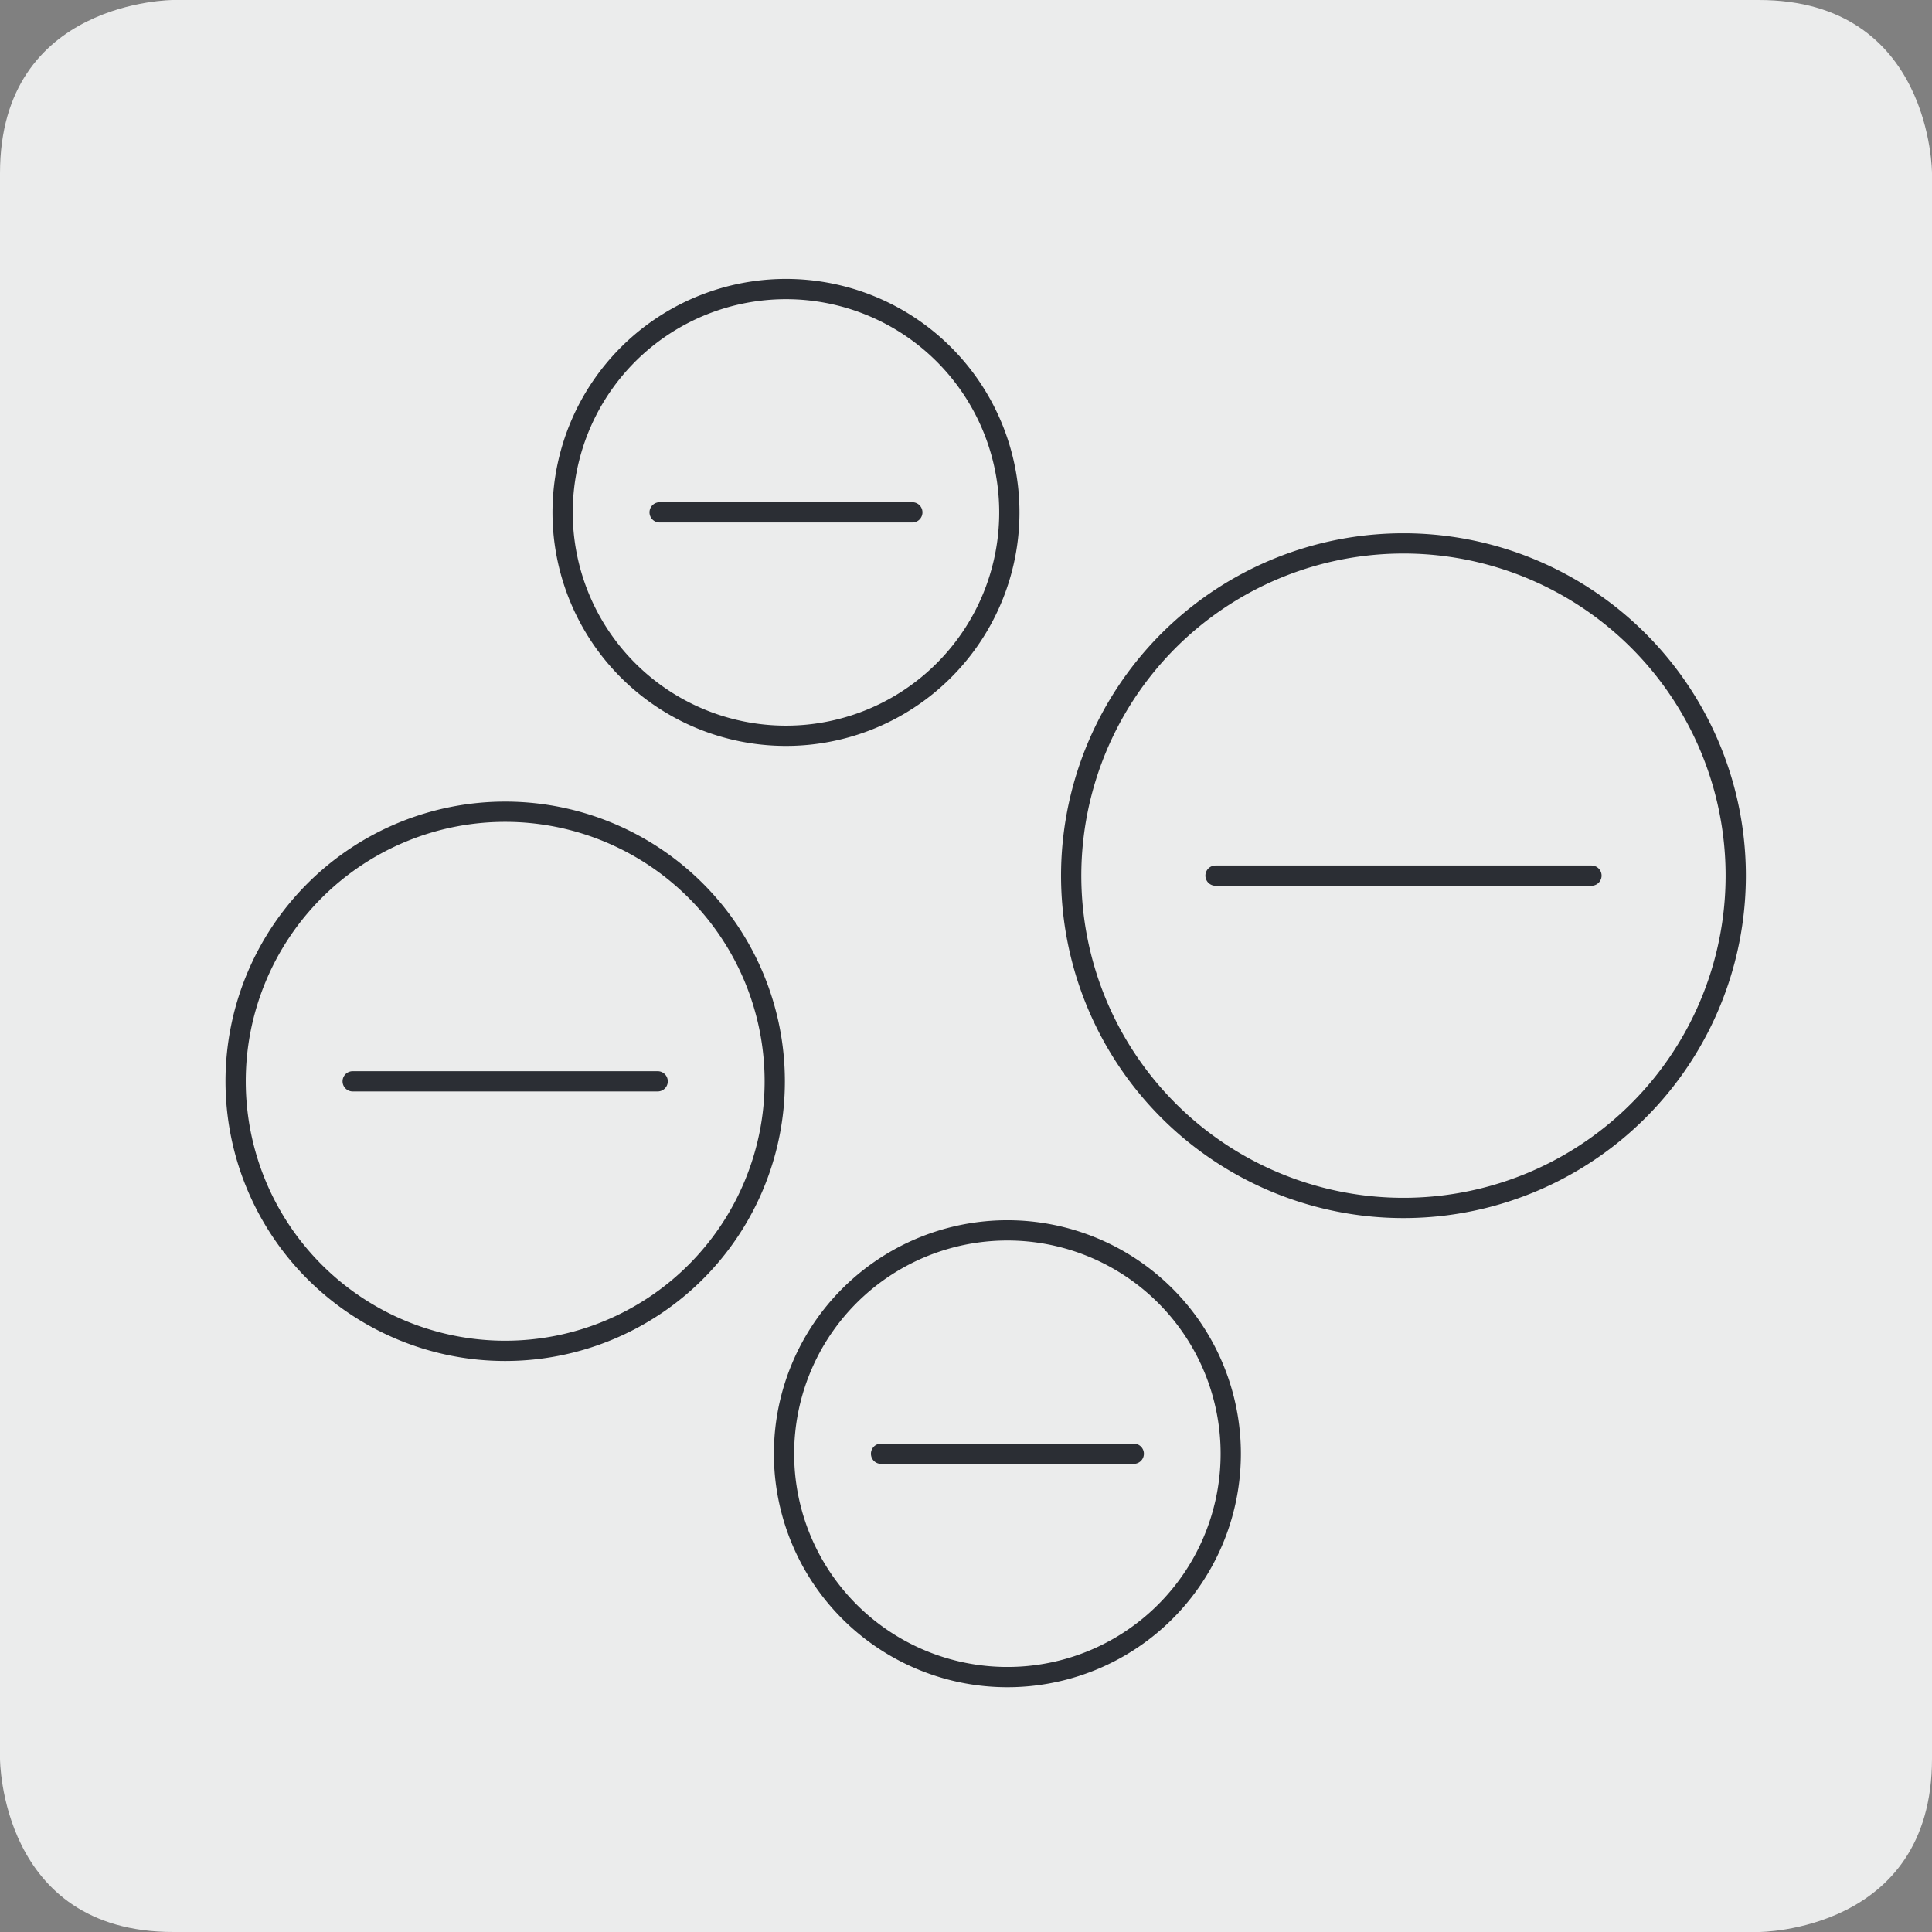
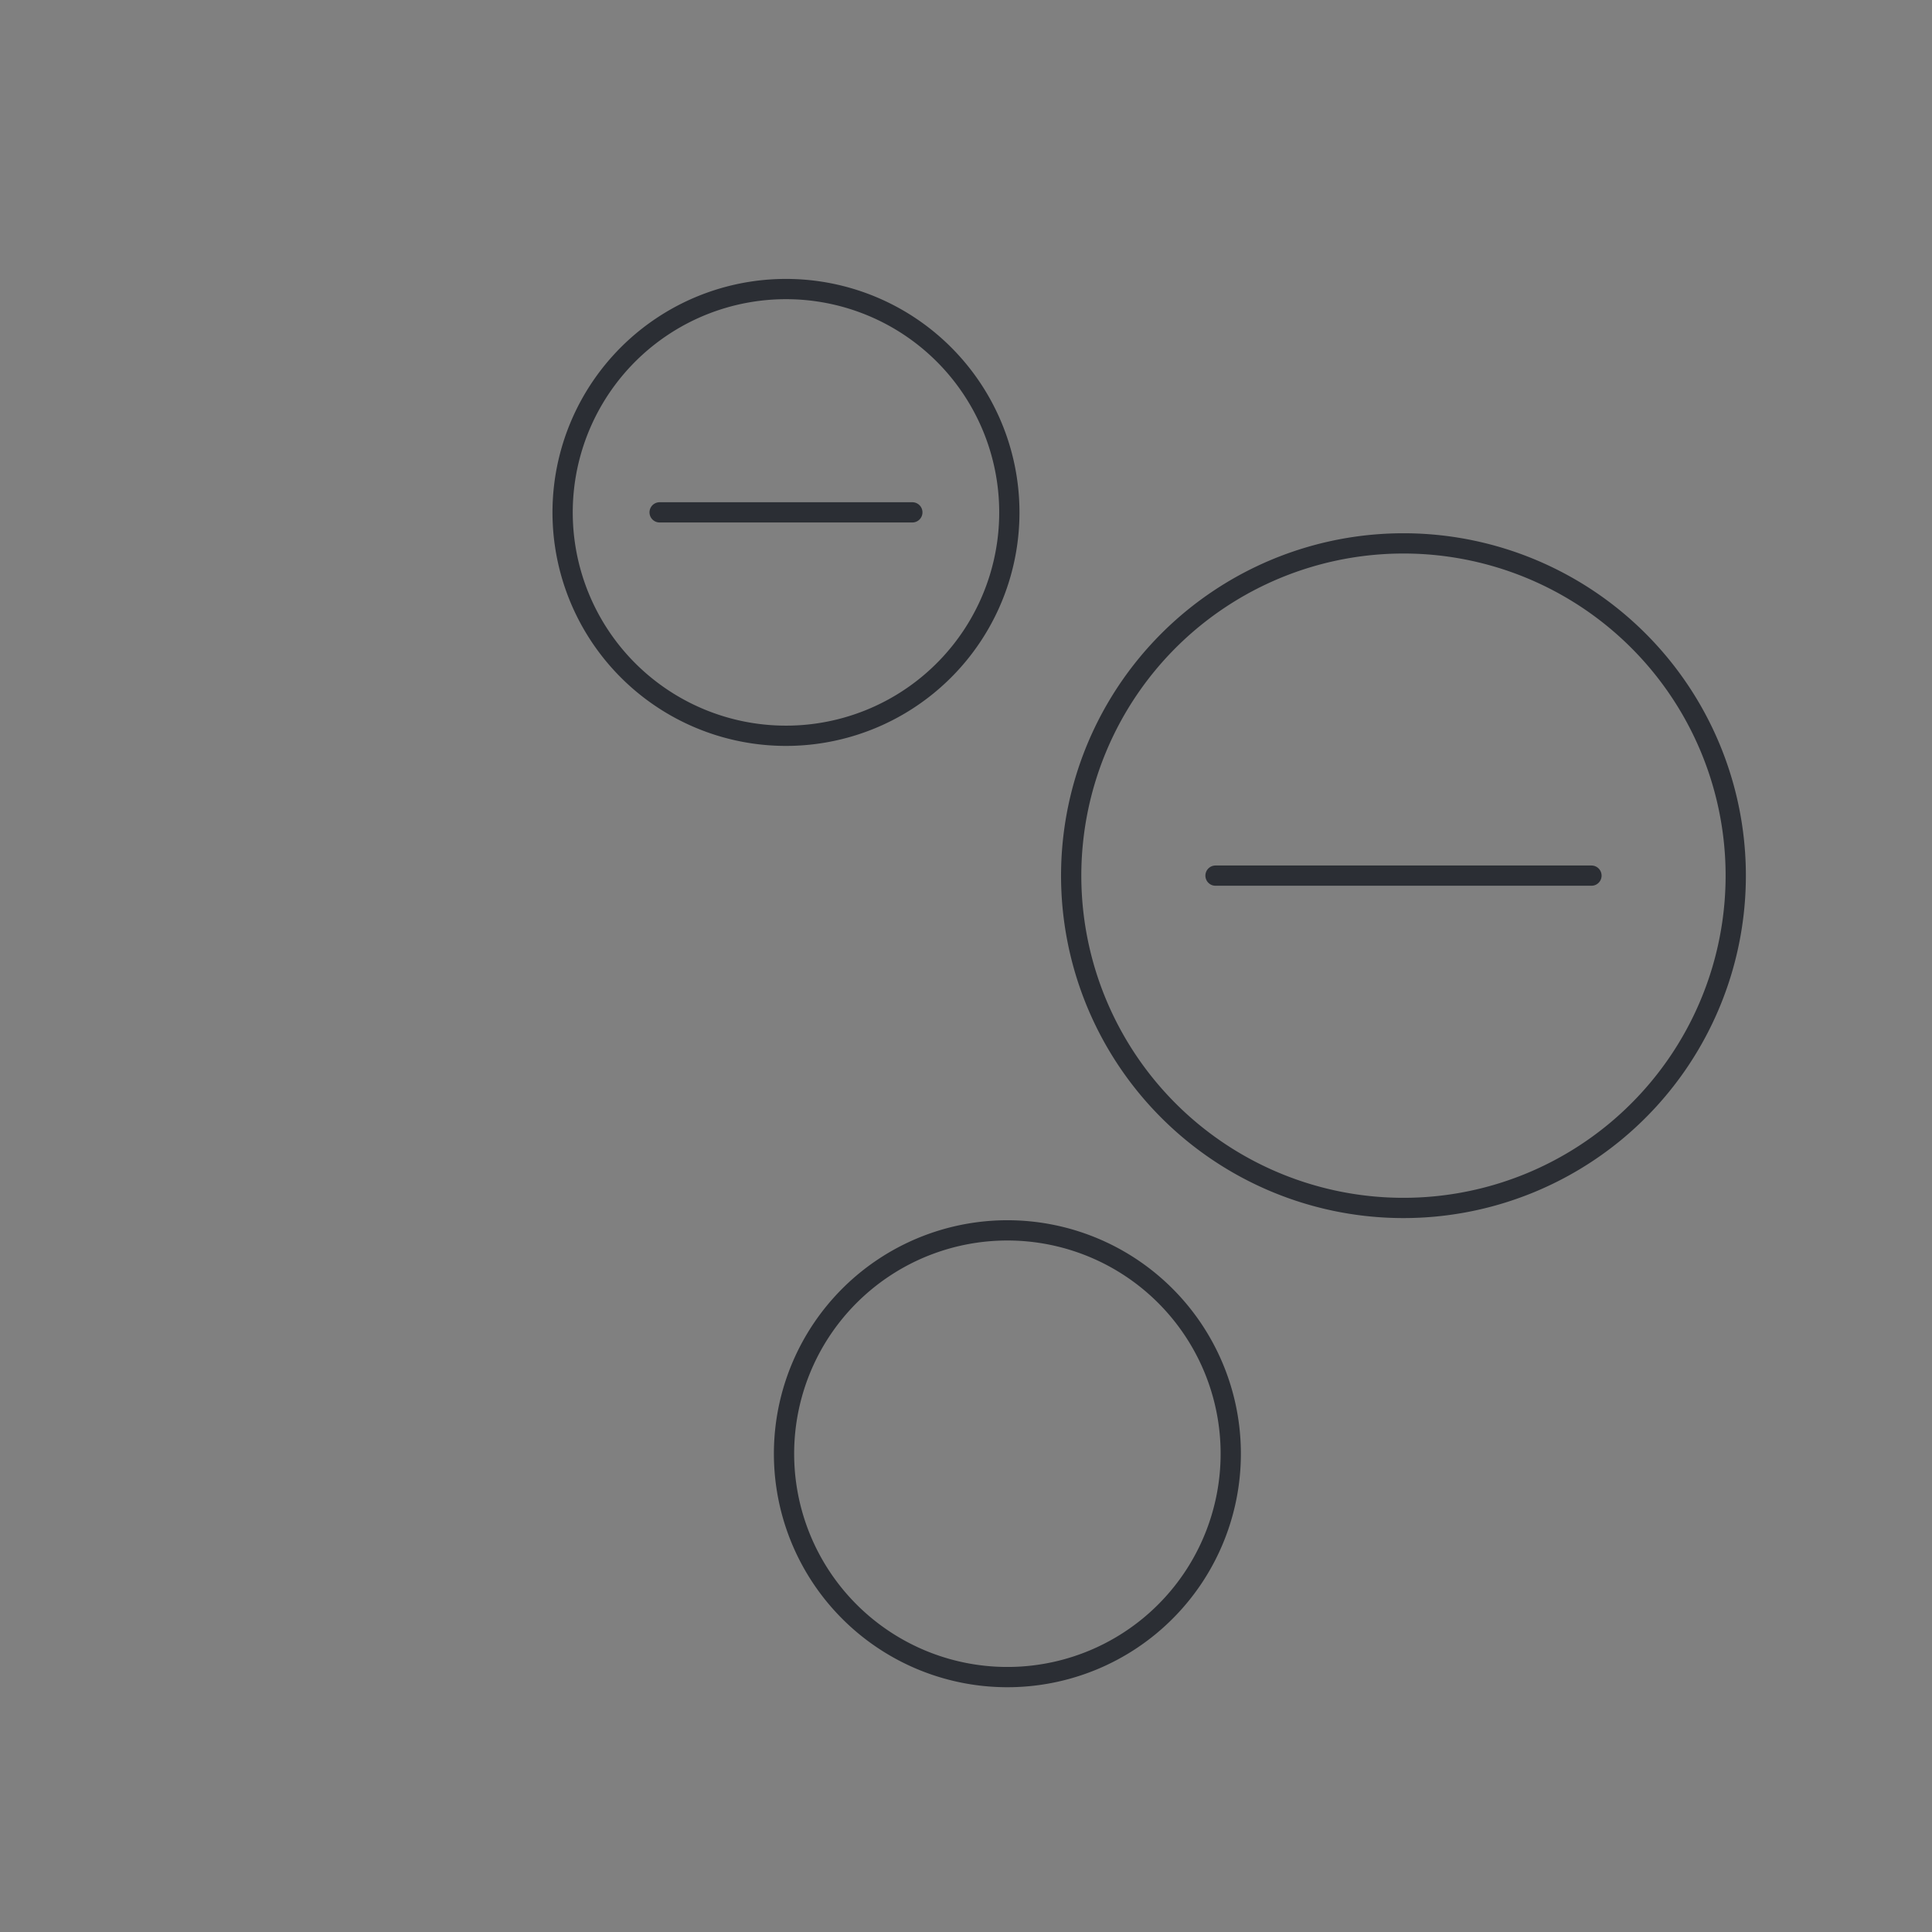
<svg xmlns="http://www.w3.org/2000/svg" width="85.821" height="85.821" viewBox="0 0 85.821 85.821">
  <rect x="0" y="0" width="85.821" height="85.821" fill="#808080" stroke="none" />
  <g transform="translate(-701.984 -2144.096)">
    <g transform="translate(701.984 2144.096)">
-       <path d="M4.858,0S-2.835,0-2.835,7.693V78.128s0,7.693,7.693,7.693H75.293s7.693,0,7.693-7.693V7.693S82.986,0,75.293,0Z" transform="translate(2.835)" fill="#ebecec" />
-     </g>
+       </g>
    <g transform="translate(712.45 2180.154)">
-       <path d="M15.123,7.561A11.974,11.974,0,1,1,3.148-4.413,11.975,11.975,0,0,1,15.123,7.561Z" transform="translate(8.826 4.413)" fill="none" stroke="#2b2e34" stroke-width="0.9" />
-     </g>
+       </g>
    <g transform="translate(717.65 2192.129)">
-       <path d="M0,0H13.548" fill="none" stroke="#2b2e34" stroke-linecap="round" stroke-width="0.9" />
-     </g>
+       </g>
    <g transform="translate(749.567 2168.234)">
      <path d="M18.641,9.319A14.76,14.76,0,1,1,3.882-5.439,14.758,14.758,0,0,1,18.641,9.319Z" transform="translate(10.879 5.439)" fill="none" stroke="#2b2e34" stroke-width="0.9" />
    </g>
    <g transform="translate(755.978 2182.992)">
      <path d="M0,0H16.7" fill="none" stroke="#2b2e34" stroke-linecap="round" stroke-width="0.9" />
    </g>
    <g transform="translate(736.812 2198.75)">
      <path d="M12.53,6.264a9.922,9.922,0,1,1-9.92-9.92A9.921,9.921,0,0,1,12.53,6.264Z" transform="translate(7.313 3.656)" fill="none" stroke="#2b2e34" stroke-width="0.9" />
    </g>
    <g transform="translate(741.121 2208.672)">
-       <path d="M0,0H11.226" fill="none" stroke="#2b2e34" stroke-linecap="round" stroke-width="0.9" />
-     </g>
+       </g>
    <g transform="translate(726.977 2156.936)">
      <path d="M12.53,6.264a9.922,9.922,0,1,1-9.92-9.92A9.921,9.921,0,0,1,12.53,6.264Z" transform="translate(7.313 3.656)" fill="none" stroke="#2b2e34" stroke-width="0.9" />
    </g>
    <g transform="translate(731.285 2166.855)">
      <path d="M0,0H11.226" fill="none" stroke="#2b2e34" stroke-linecap="round" stroke-width="0.9" />
    </g>
  </g>
</svg>